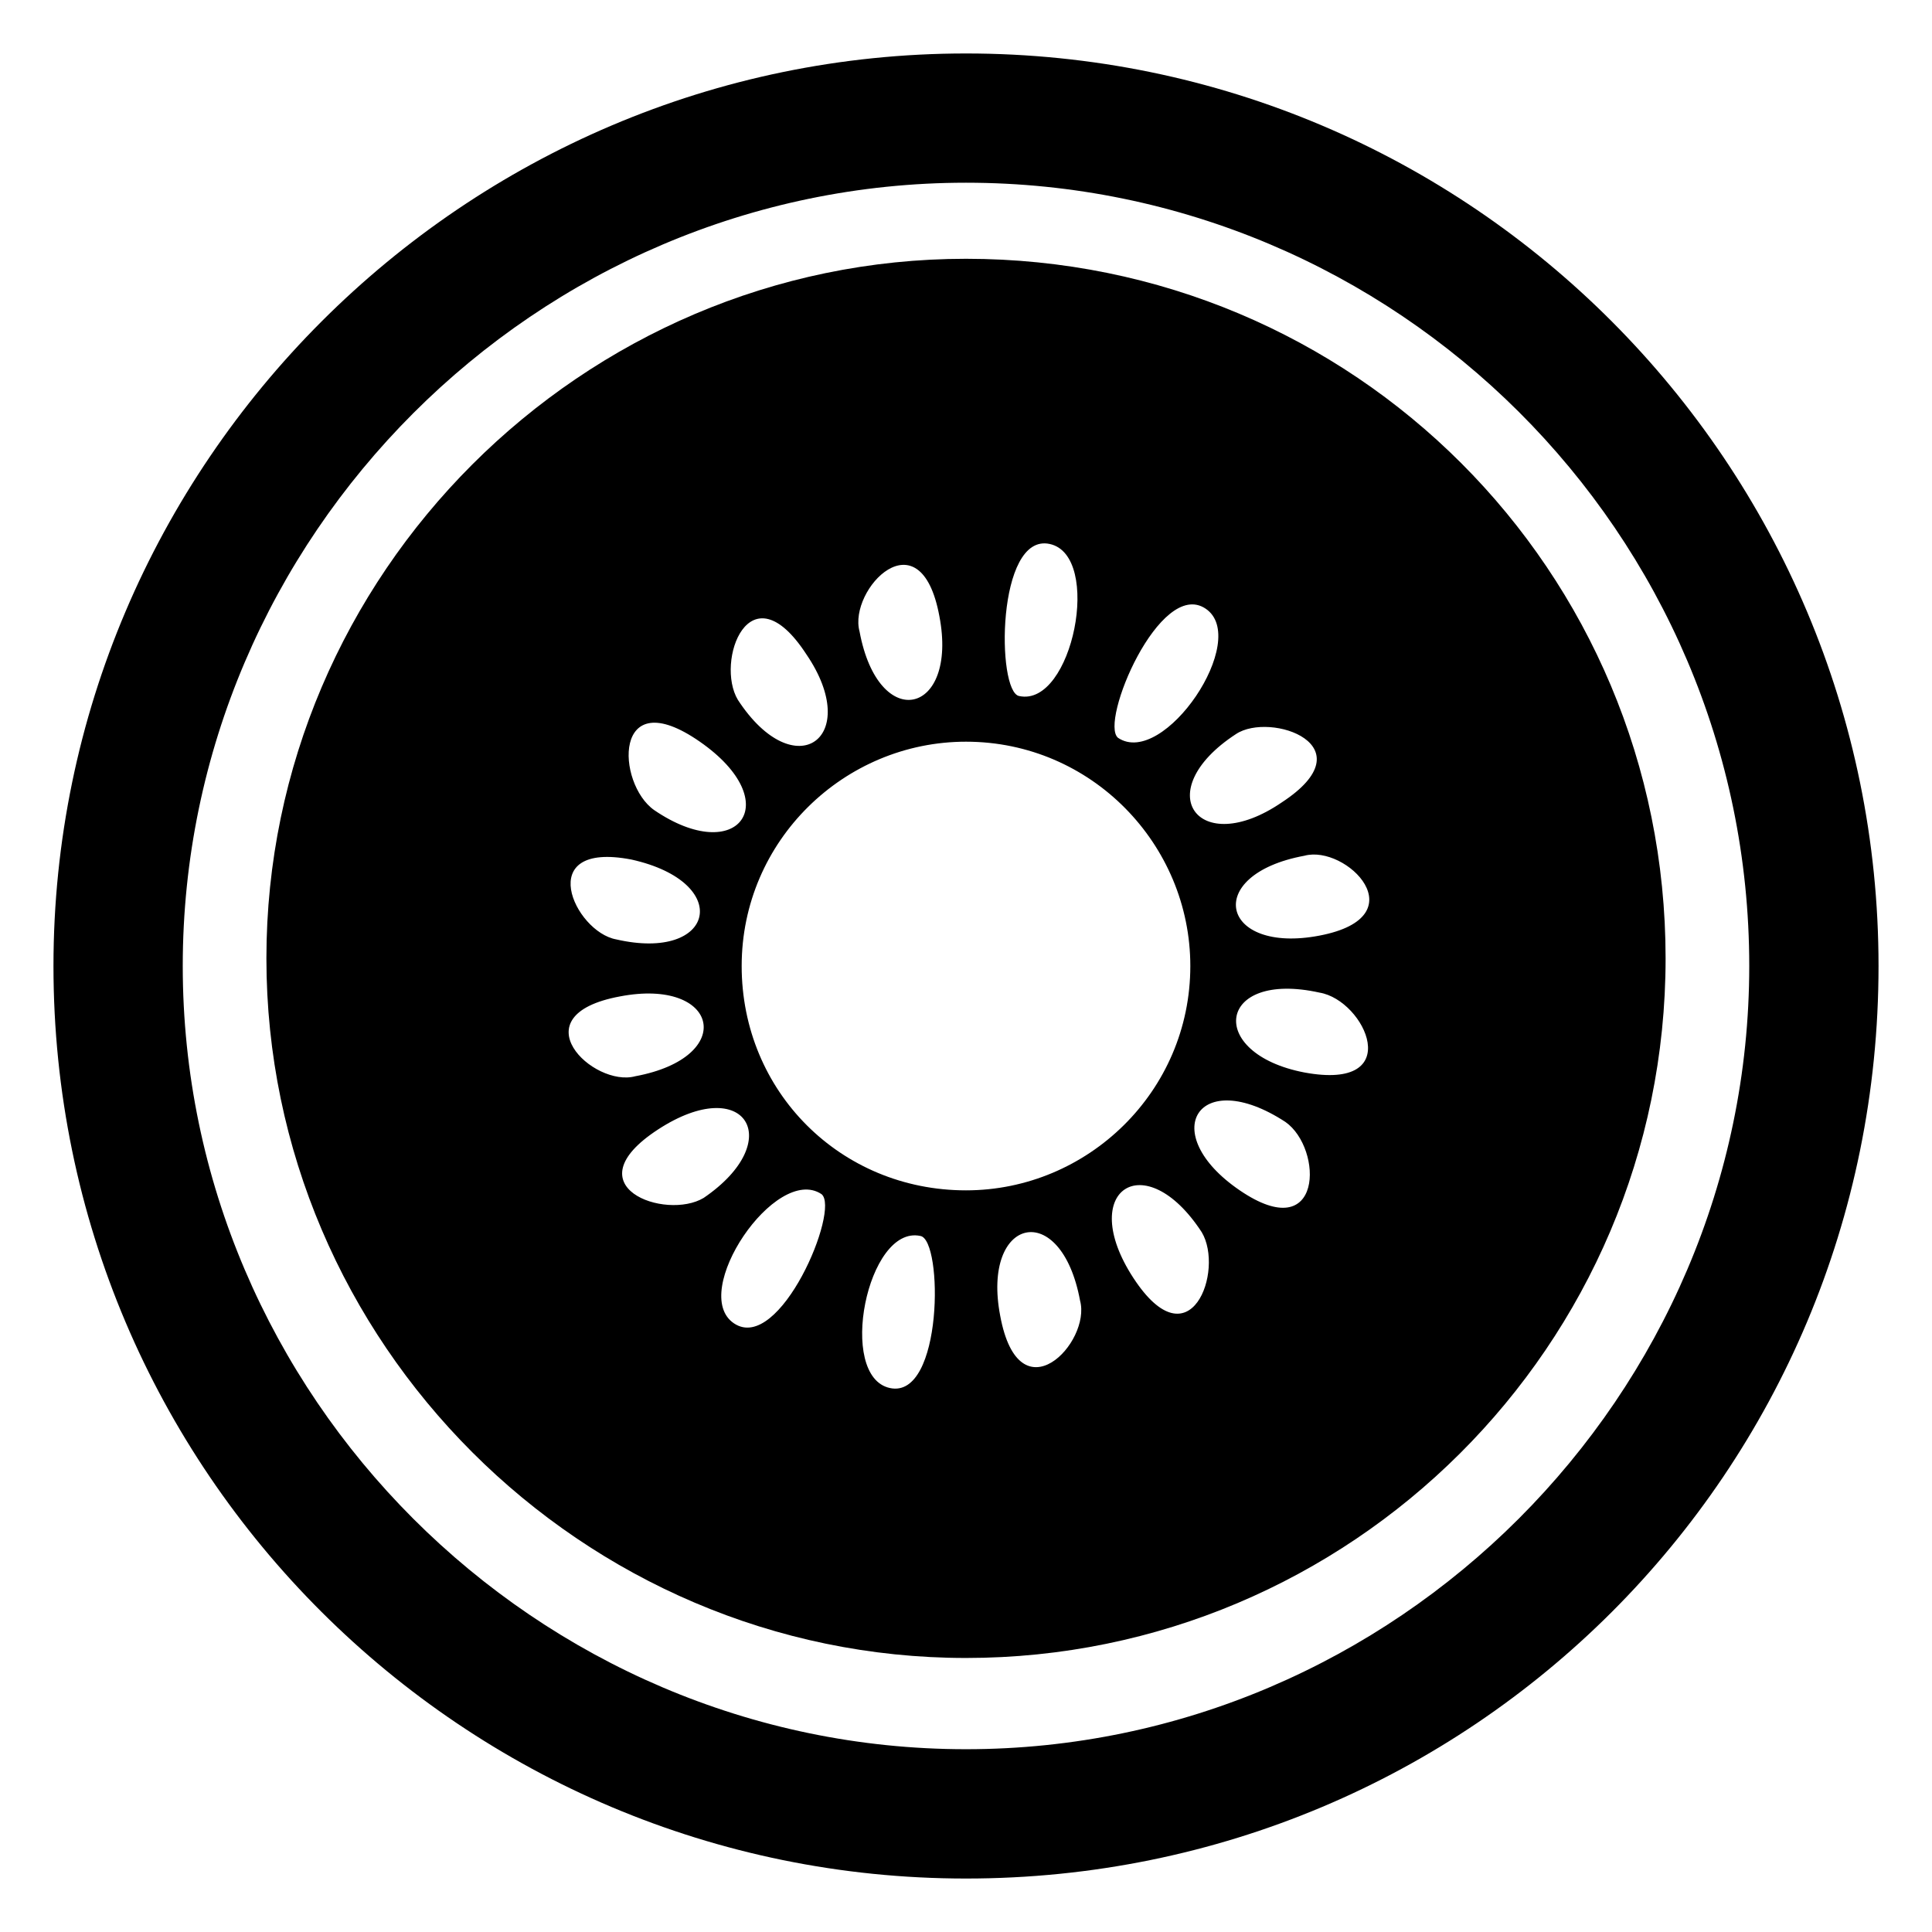
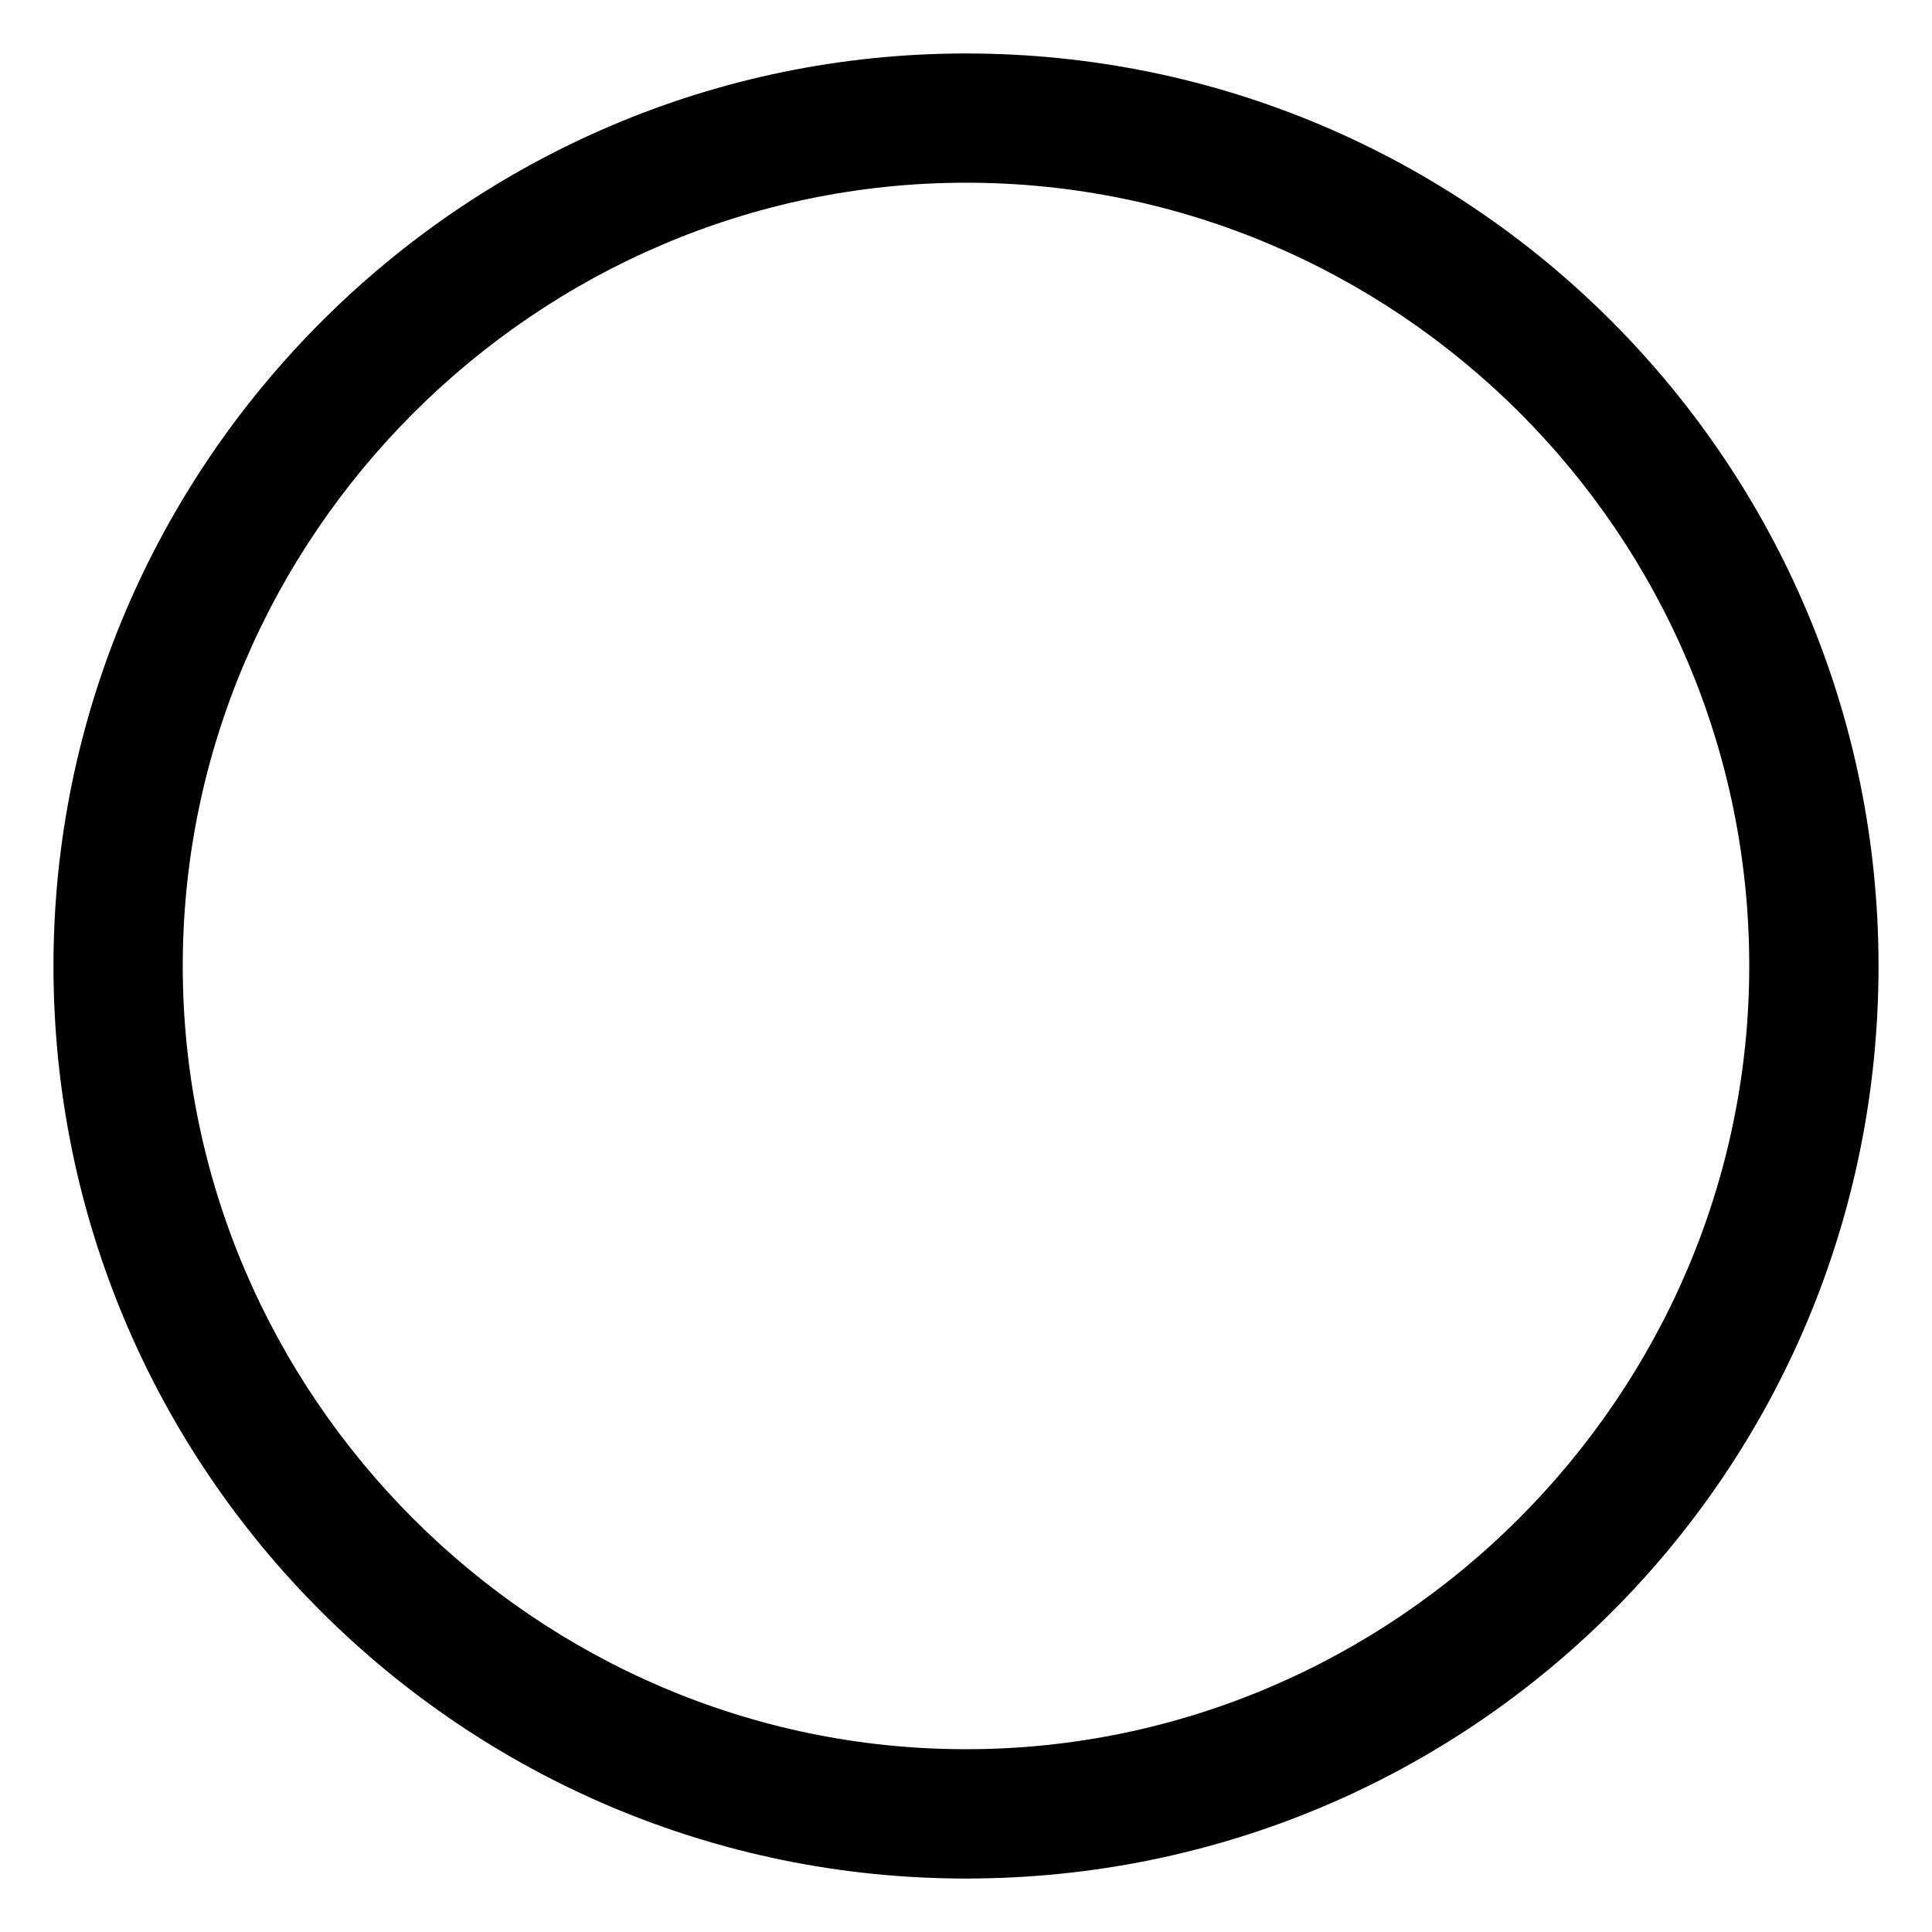
<svg xmlns="http://www.w3.org/2000/svg" fill="#000000" width="800px" height="800px" version="1.1" viewBox="144 144 512 512">
  <g>
    <path d="m400 158.17c-133.01 0-241.83 108.82-241.83 241.83 0 134.01 108.82 241.83 241.83 241.83 134.01 0 241.83-107.82 241.83-241.83 0-133.01-107.82-241.83-241.83-241.83zm0 449.39c-113.86 0-207.57-93.707-207.57-207.57 0-113.86 93.707-207.57 207.57-207.57 113.86 0 207.57 92.699 207.57 207.57-0.004 113.86-93.711 207.57-207.57 207.57z" />
-     <path d="m400 212.58c-101.77 0-185.4 83.633-185.4 185.4s83.633 185.4 185.4 185.4 185.4-82.625 185.4-185.4-82.625-185.4-185.4-185.4zm93.707 179.36c-26.199 5.039-31.234-16.121-4.031-21.16 11.086-3.023 30.23 16.121 4.031 21.16zm-10.074-35.266c-22.168 15.113-35.266-3.023-12.09-18.137 9.066-6.047 35.262 3.019 12.09 18.137zm-20.156-51.391c12.09 8.062-11.082 42.32-23.176 34.258-5.035-4.027 11.086-42.316 23.176-34.258zm-41.309-17.129c14.105 3.023 6.047 43.328-8.062 40.305-6.047-1.008-6.047-43.328 8.062-40.305zm-29.223 19.145c5.039 26.199-16.121 31.234-21.16 4.031-3.023-11.082 16.121-31.234 21.16-4.031zm-35.266 10.078c15.113 22.168-3.023 35.266-18.137 12.09-6.047-10.074 3.019-35.266 18.137-12.09zm-28.215 23.176c23.176 16.121 10.078 33.25-12.09 18.137-10.078-7.055-11.086-34.262 12.09-18.137zm-18.137 31.234c27.207 6.047 22.168 27.207-4.031 21.16-11.082-2.016-22.168-26.199 4.031-21.16zm-3.023 36.273c26.199-5.039 31.234 16.121 4.031 21.16-11.086 3.023-31.238-16.121-4.031-21.16zm10.078 35.266c23.176-15.113 34.258 3.023 12.09 18.137-10.074 6.047-35.266-3.019-12.09-18.137zm20.152 51.391c-12.09-8.062 11.082-42.32 23.176-34.258 5.035 4.027-11.086 42.32-23.176 34.258zm41.312 17.129c-14.105-3.023-6.047-43.328 8.062-40.305 6.043 1.008 6.043 43.328-8.062 40.305zm-39.297-111.84c0-33.25 27.207-59.449 59.449-59.449 33.25 0 59.449 27.207 59.449 59.449 0 33.25-27.207 59.449-59.449 59.449-33.254 0-59.449-26.199-59.449-59.449zm68.516 92.699c-5.039-26.199 16.121-31.234 21.16-4.031 3.023 11.086-16.121 31.238-21.16 4.031zm35.266-10.074c-15.113-23.176 3.023-35.266 18.137-12.09 6.047 10.074-3.019 35.262-18.137 12.09zm28.215-23.176c-22.168-15.113-11.082-33.25 12.09-18.137 10.078 7.051 10.078 33.25-12.09 18.137zm17.129-31.238c-26.199-5.039-23.176-27.207 4.031-21.16 12.09 2.016 23.176 26.199-4.031 21.16z" />
  </g>
</svg>